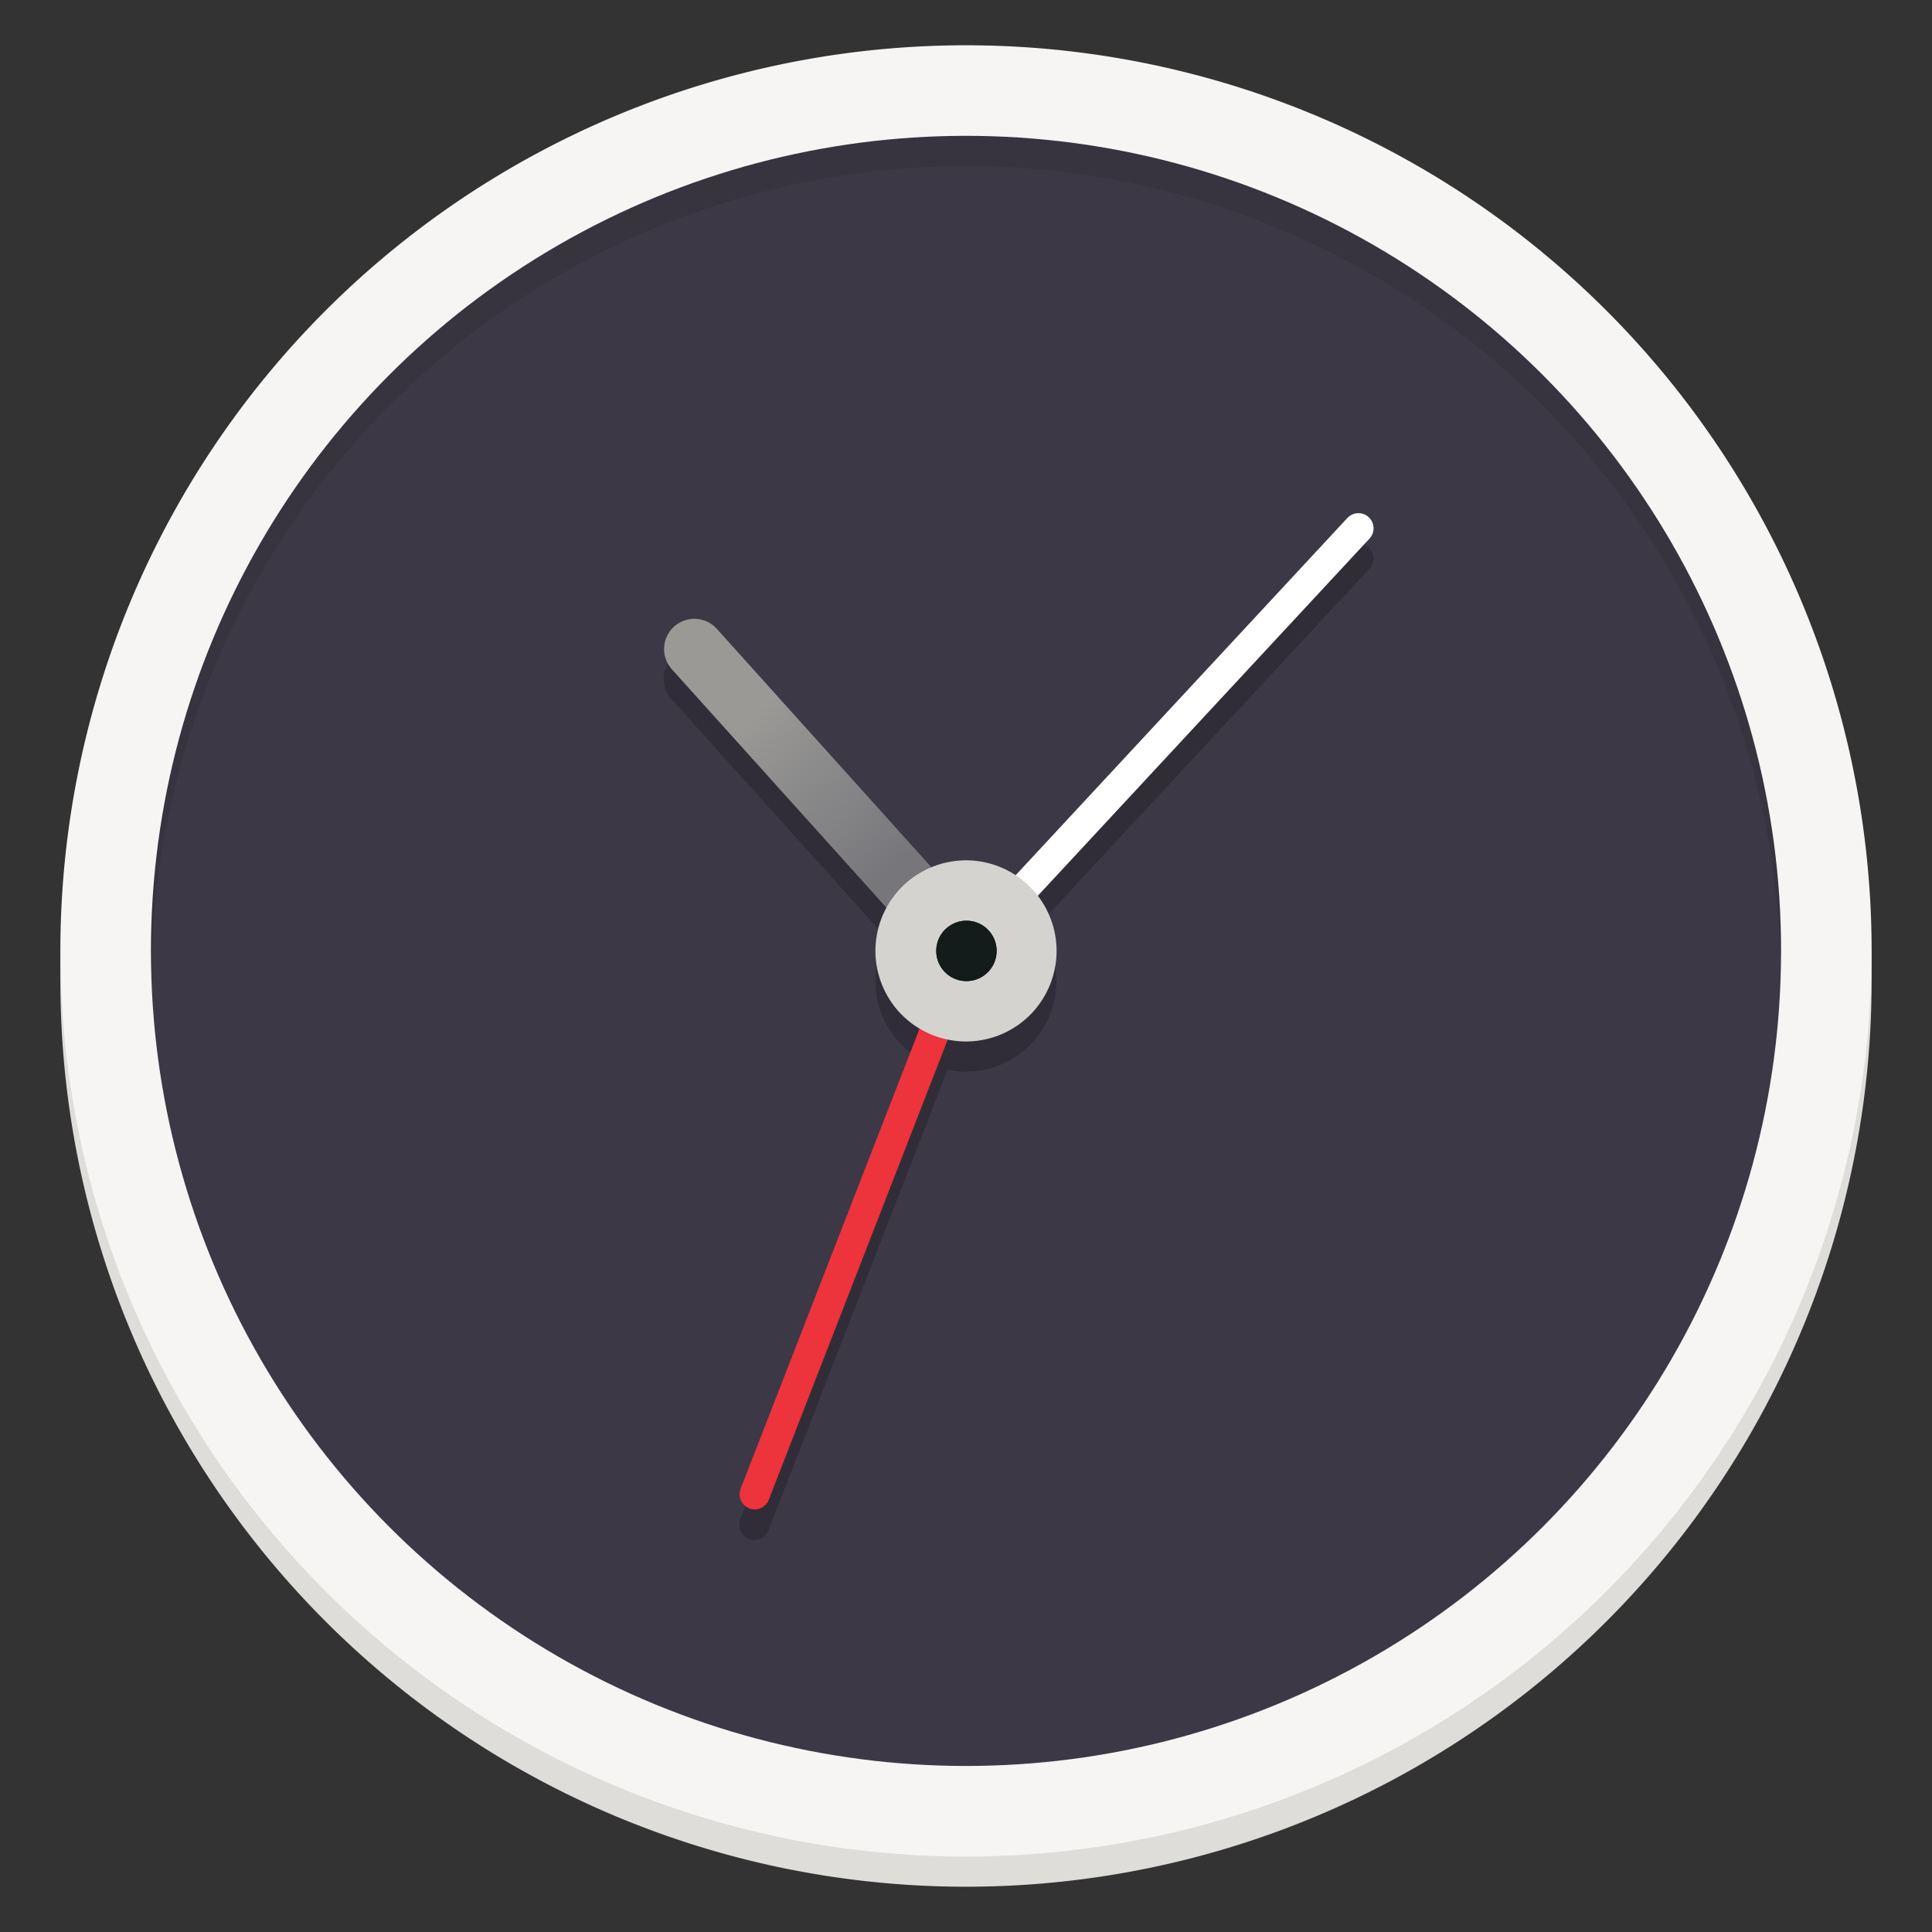
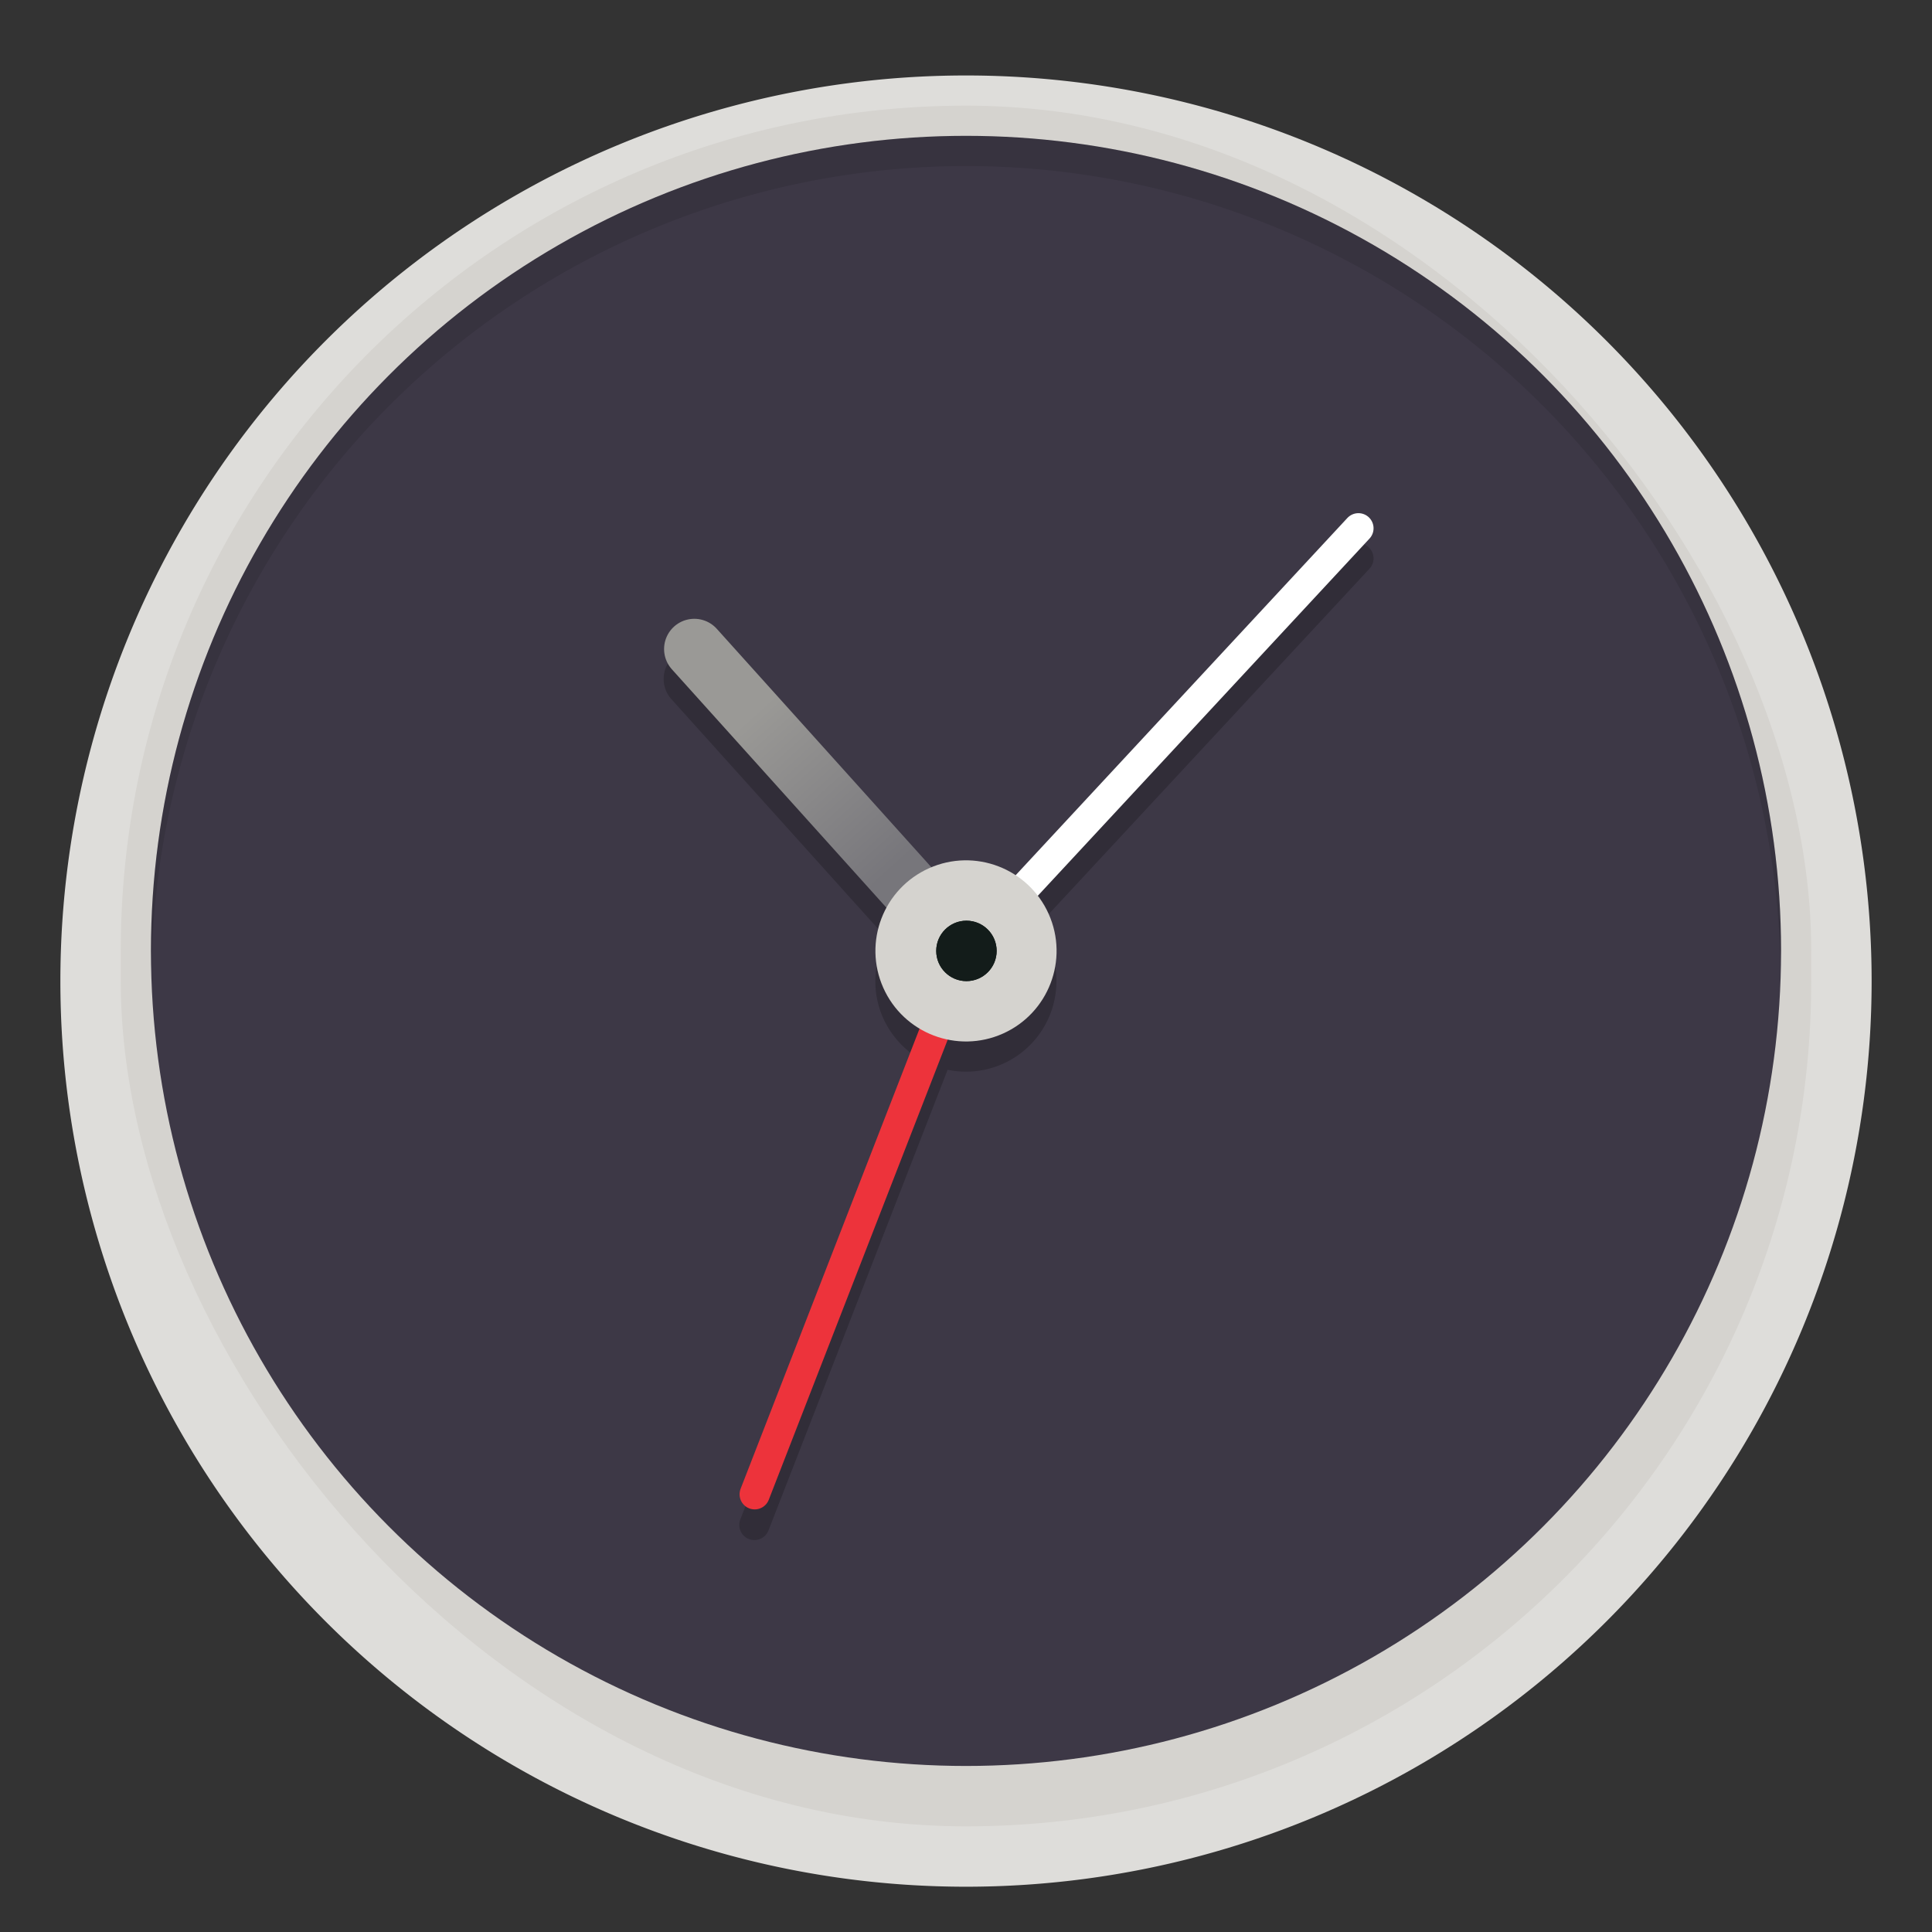
<svg xmlns="http://www.w3.org/2000/svg" xmlns:xlink="http://www.w3.org/1999/xlink" viewBox="0 0 128 128" style="display:inline;enable-background:new" version="1.0" id="svg11300" height="128" width="128">
  <rect x="0" y="0" width="128" height="128" fill="#333333" stroke="none" />
  <title id="title4162">Adwaita Icon Template</title>
  <defs id="defs3">
    <linearGradient id="linearGradient950">
      <stop style="stop-color:#9a9996;stop-opacity:1" offset="0" id="stop946" />
      <stop style="stop-color:#77767b;stop-opacity:1" offset="1" id="stop948" />
    </linearGradient>
    <linearGradient y2="812.882" x2="1662.99" y1="806.297" x1="1660.857" gradientTransform="matrix(1.829,-0.816,0.816,1.829,-3645.962,100.029)" gradientUnits="userSpaceOnUse" id="linearGradient1001" xlink:href="#linearGradient950" />
  </defs>
  <g transform="translate(0,-172)" style="display:inline" id="layer1">
    <g style="display:inline" id="layer9">
      <path id="path945" d="M 124,237 A 60,60 0 0 1 64,297 60,60 0 0 1 4,237 60,60 0 0 1 64,177 60,60 0 0 1 124,237 Z" style="display:inline;opacity:1;fill:#deddda;fill-opacity:1;stroke:none;stroke-width:0.011px;stroke-linecap:butt;stroke-linejoin:miter;stroke-miterlimit:4;stroke-dasharray:none;stroke-dashoffset:0;stroke-opacity:1;marker:none;marker-start:none;marker-mid:none;marker-end:none;paint-order:normal;enable-background:new" />
      <rect style="display:inline;opacity:1;fill:#d5d3cf;fill-opacity:1;stroke:none;stroke-width:0.011px;stroke-linecap:butt;stroke-linejoin:miter;stroke-miterlimit:4;stroke-dasharray:none;stroke-dashoffset:0;stroke-opacity:1;marker:none;marker-start:none;marker-mid:none;marker-end:none;paint-order:normal;enable-background:new" id="rect978" width="112" height="114" x="8" y="179" rx="56" ry="56" />
-       <path style="display:inline;opacity:1;fill:#f6f5f4;fill-opacity:1;stroke:none;stroke-width:0.011px;stroke-linecap:butt;stroke-linejoin:miter;stroke-miterlimit:4;stroke-dasharray:none;stroke-dashoffset:0;stroke-opacity:1;marker:none;marker-start:none;marker-mid:none;marker-end:none;paint-order:normal;enable-background:new" d="M 124,235 A 60,60 0 0 1 64,295 60,60 0 0 1 4,235 60,60 0 0 1 64,175 60,60 0 0 1 124,235 Z" id="path981" />
      <circle r="54" style="display:inline;opacity:1;fill:#3d3846;fill-opacity:1;stroke:none;stroke-width:0.011px;stroke-linecap:butt;stroke-linejoin:miter;stroke-miterlimit:4;stroke-dasharray:none;stroke-dashoffset:0;stroke-opacity:1;marker:none;marker-start:none;marker-mid:none;marker-end:none;paint-order:normal;enable-background:new" id="circle983" cx="64" cy="235" />
      <path id="path928" d="m 90.035,207.992 a 1.002,1.002 0 0 0 -0.777,0.33 L 67.283,231.987 A 6,6 0 0 0 61.701,231.465 L 47.481,215.664 a 2.003,2.003 0 0 0 -1.604,-0.682 2.003,2.003 0 0 0 -1.374,3.362 l 14.219,15.799 a 6,6 0 0 0 -0.21,5.305 6,6 0 0 0 2.404,2.699 l -11.858,30.494 a 1.002,1.002 0 1 0 1.867,0.726 l 11.857,-30.491 a 6,6 0 0 0 3.653,-0.392 6,6 0 0 0 3.035,-7.924 6,6 0 0 0 -0.725,-1.204 l 21.979,-23.67 a 1.002,1.002 0 0 0 -0.691,-1.693 z" style="color:#000000;font-style:normal;font-variant:normal;font-weight:normal;font-stretch:normal;font-size:medium;line-height:normal;font-family:sans-serif;font-variant-ligatures:normal;font-variant-position:normal;font-variant-caps:normal;font-variant-numeric:normal;font-variant-alternates:normal;font-feature-settings:normal;text-indent:0;text-align:start;text-decoration:none;text-decoration-line:none;text-decoration-style:solid;text-decoration-color:#000000;letter-spacing:normal;word-spacing:normal;text-transform:none;writing-mode:lr-tb;direction:ltr;text-orientation:mixed;dominant-baseline:auto;baseline-shift:baseline;text-anchor:start;white-space:normal;shape-padding:0;clip-rule:nonzero;display:inline;overflow:visible;visibility:visible;opacity:0.2;isolation:auto;mix-blend-mode:normal;color-interpolation:sRGB;color-interpolation-filters:linearRGB;solid-color:#000000;solid-opacity:1;fill:#000000;fill-opacity:1;fill-rule:evenodd;stroke:none;stroke-width:4.006;stroke-linecap:round;stroke-linejoin:miter;stroke-miterlimit:4;stroke-dasharray:none;stroke-dashoffset:0;stroke-opacity:1;color-rendering:auto;image-rendering:auto;shape-rendering:auto;text-rendering:auto;enable-background:new" />
      <path style="display:inline;fill:#c0bfbc;fill-rule:evenodd;stroke:url(#linearGradient1001);stroke-width:4.006;stroke-linecap:round;stroke-linejoin:miter;stroke-opacity:1;enable-background:new" d="m 64,235 -18,-20" id="path987" />
      <path id="path989" d="M 64,235 90,207" style="display:inline;fill:none;fill-rule:evenodd;stroke:#ffffff;stroke-width:2.003;stroke-linecap:round;stroke-linejoin:miter;stroke-opacity:1;enable-background:new" />
      <path style="display:inline;fill:none;fill-rule:evenodd;stroke:#ed333b;stroke-width:2.003;stroke-linecap:round;stroke-linejoin:miter;stroke-opacity:1;enable-background:new" d="m 64,235 -14,36" id="path991" />
      <circle r="6" cy="240.689" cx="-37.28" id="circle993" style="color:#000000;clip-rule:nonzero;display:inline;overflow:visible;visibility:visible;opacity:1;color-interpolation:sRGB;color-interpolation-filters:linearRGB;fill:#d5d3cf;fill-opacity:1;fill-rule:nonzero;stroke:none;stroke-width:7.772;stroke-linecap:round;stroke-linejoin:round;stroke-miterlimit:4;stroke-dasharray:none;stroke-dashoffset:0;stroke-opacity:1;marker:none;color-rendering:auto;image-rendering:auto;shape-rendering:auto;text-rendering:auto;enable-background:accumulate" transform="rotate(-24.039)" />
      <circle r="2.003" style="color:#000000;clip-rule:nonzero;display:inline;overflow:visible;visibility:visible;opacity:1;color-interpolation:sRGB;color-interpolation-filters:linearRGB;fill:#131c1a;fill-opacity:1;fill-rule:nonzero;stroke:none;stroke-width:8.013;stroke-linecap:round;stroke-linejoin:round;stroke-miterlimit:4;stroke-dasharray:none;stroke-dashoffset:0;stroke-opacity:1;marker:none;color-rendering:auto;image-rendering:auto;shape-rendering:auto;text-rendering:auto;enable-background:accumulate" id="circle995" cx="64.029" cy="235" />
      <circle r="2" cy="235" cx="64.029" id="circle997" style="color:#000000;clip-rule:nonzero;display:inline;overflow:visible;visibility:visible;opacity:1;color-interpolation:sRGB;color-interpolation-filters:linearRGB;fill:#131c1a;fill-opacity:1;fill-rule:nonzero;stroke:none;stroke-width:8.013;stroke-linecap:round;stroke-linejoin:round;stroke-miterlimit:4;stroke-dasharray:none;stroke-dashoffset:0;stroke-opacity:1;marker:none;color-rendering:auto;image-rendering:auto;shape-rendering:auto;text-rendering:auto;enable-background:accumulate" />
      <path id="circle1003" d="m 64,181 a 54,54 0 0 0 -54,54 54,54 0 0 0 0.042,1.171 A 54,54 0 0 1 64,183 54,54 0 0 1 117.959,235.828 54,54 0 0 0 118,235 54,54 0 0 0 64,181 Z" style="display:inline;opacity:0.1;fill:#000000;fill-opacity:1;stroke:none;stroke-width:0.011px;stroke-linecap:butt;stroke-linejoin:miter;stroke-miterlimit:4;stroke-dasharray:none;stroke-dashoffset:0;stroke-opacity:1;marker:none;marker-start:none;marker-mid:none;marker-end:none;paint-order:normal;enable-background:new" />
    </g>
  </g>
</svg>